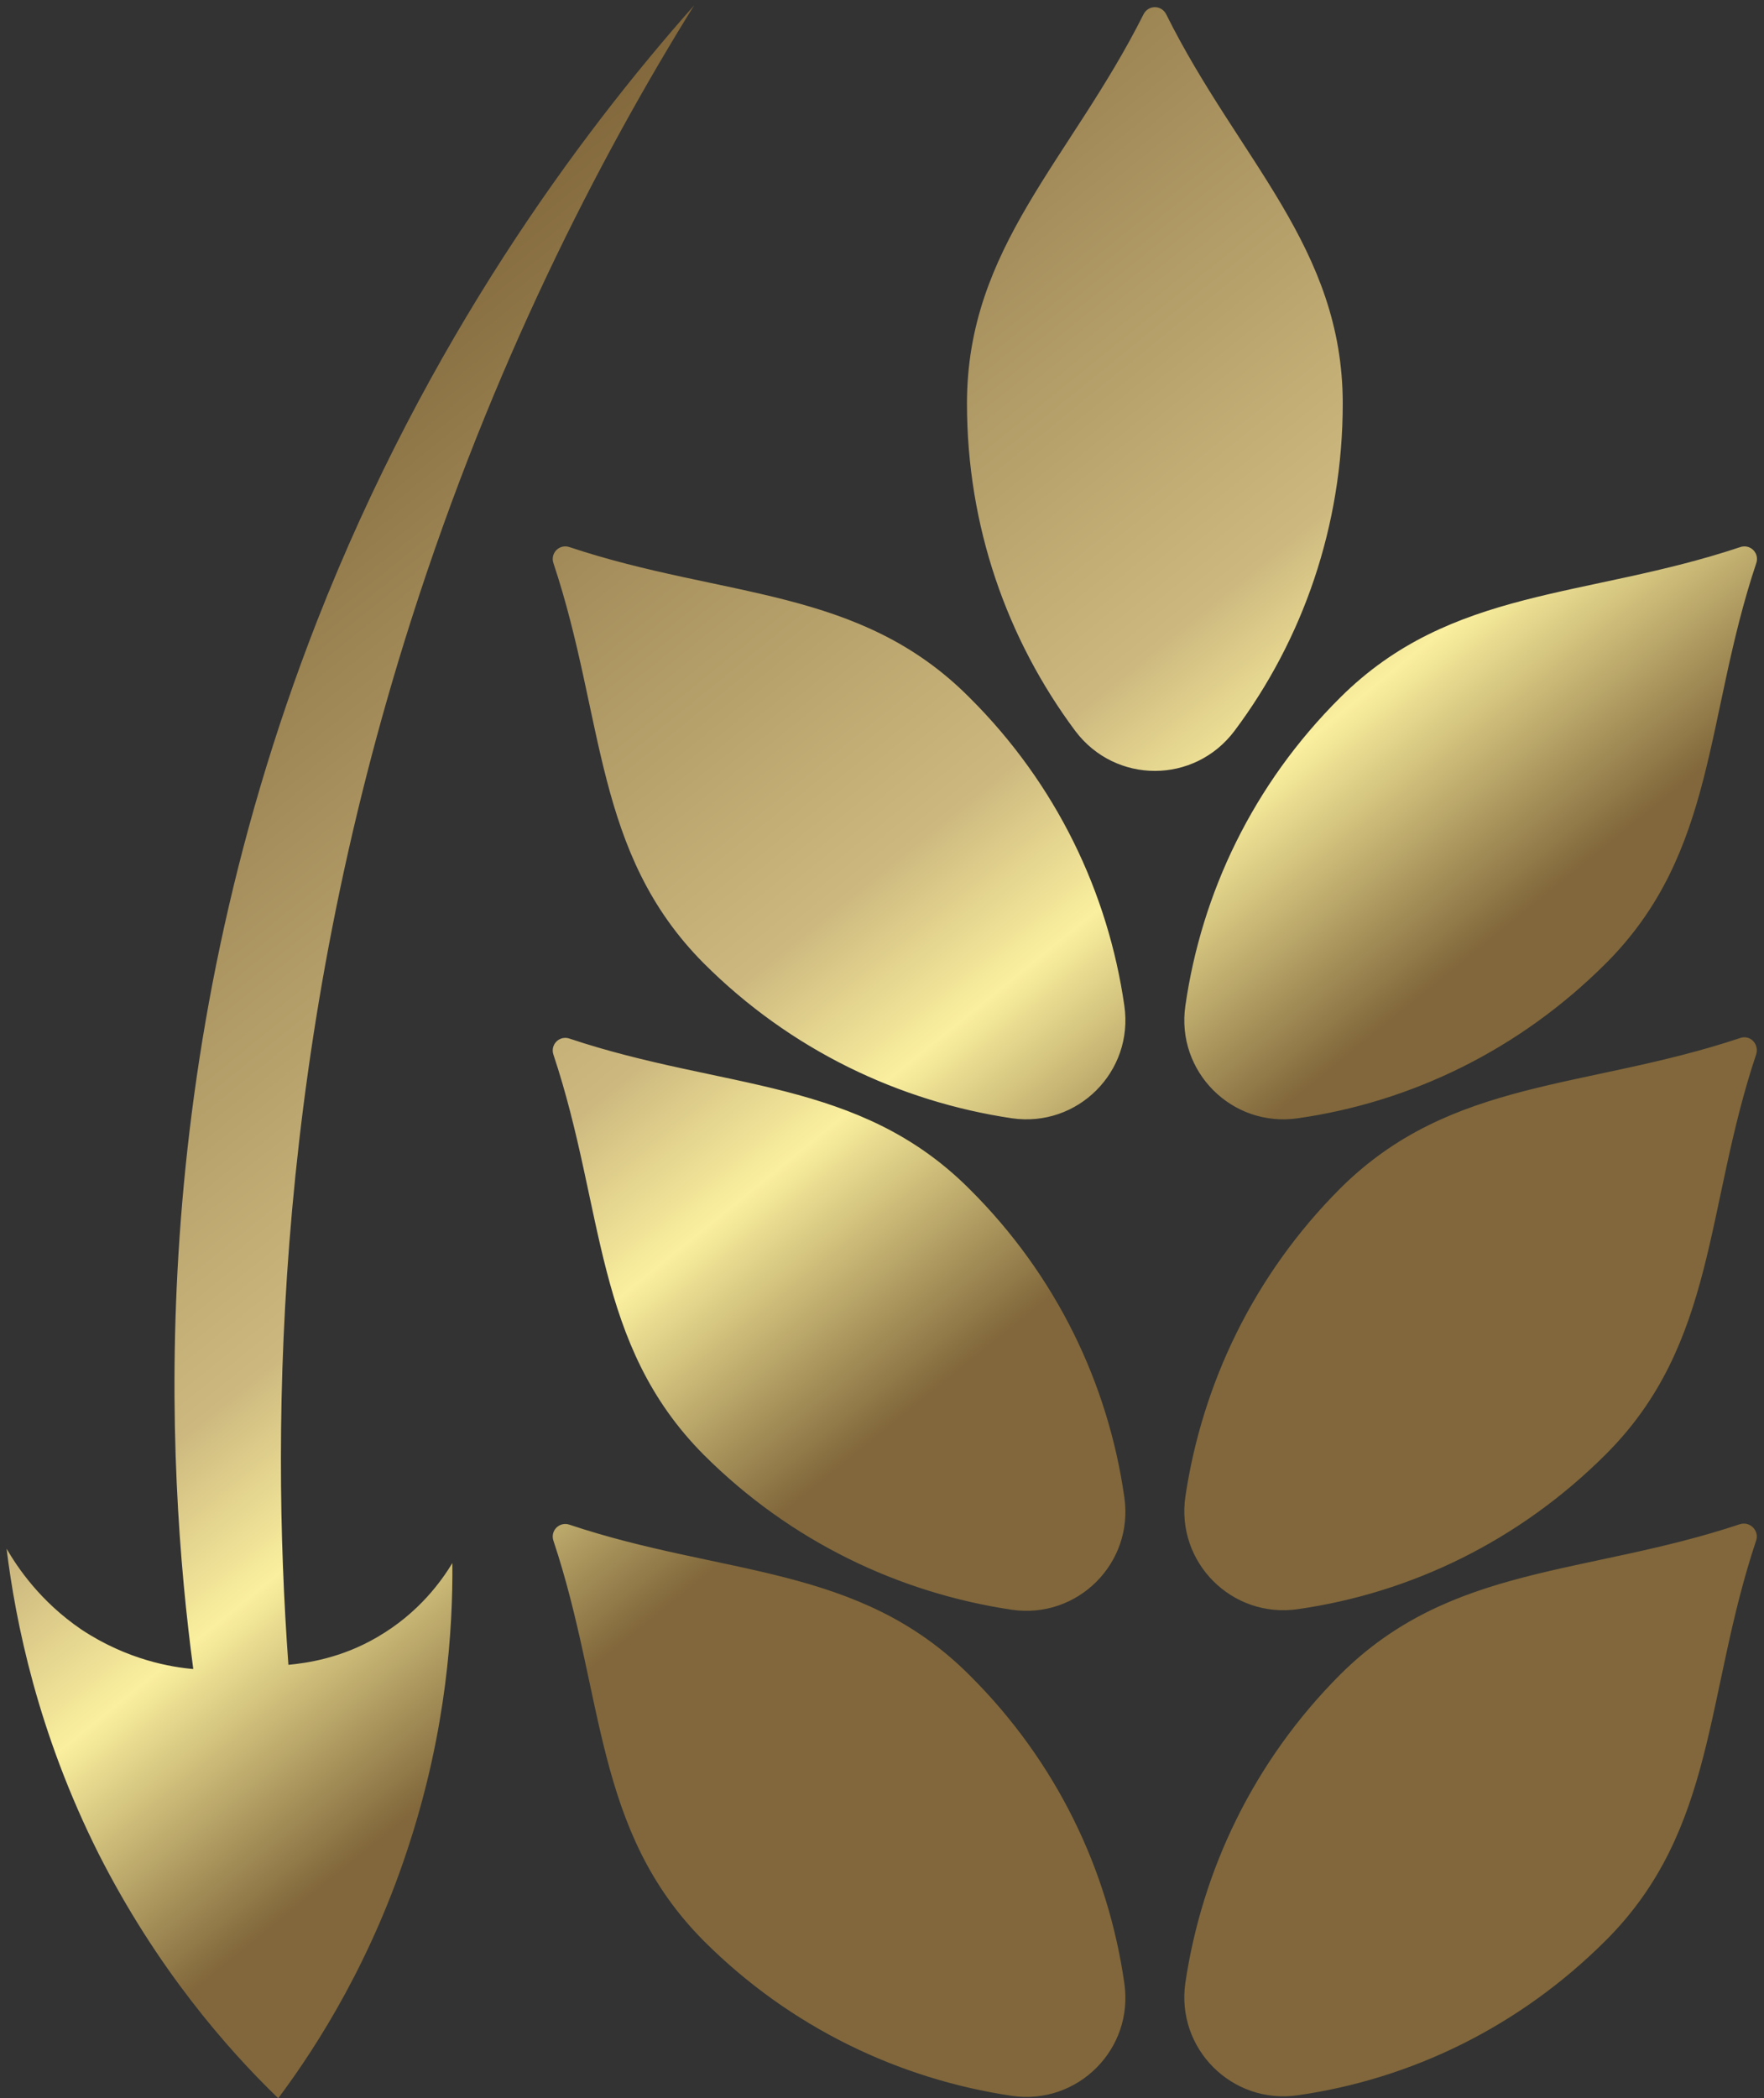
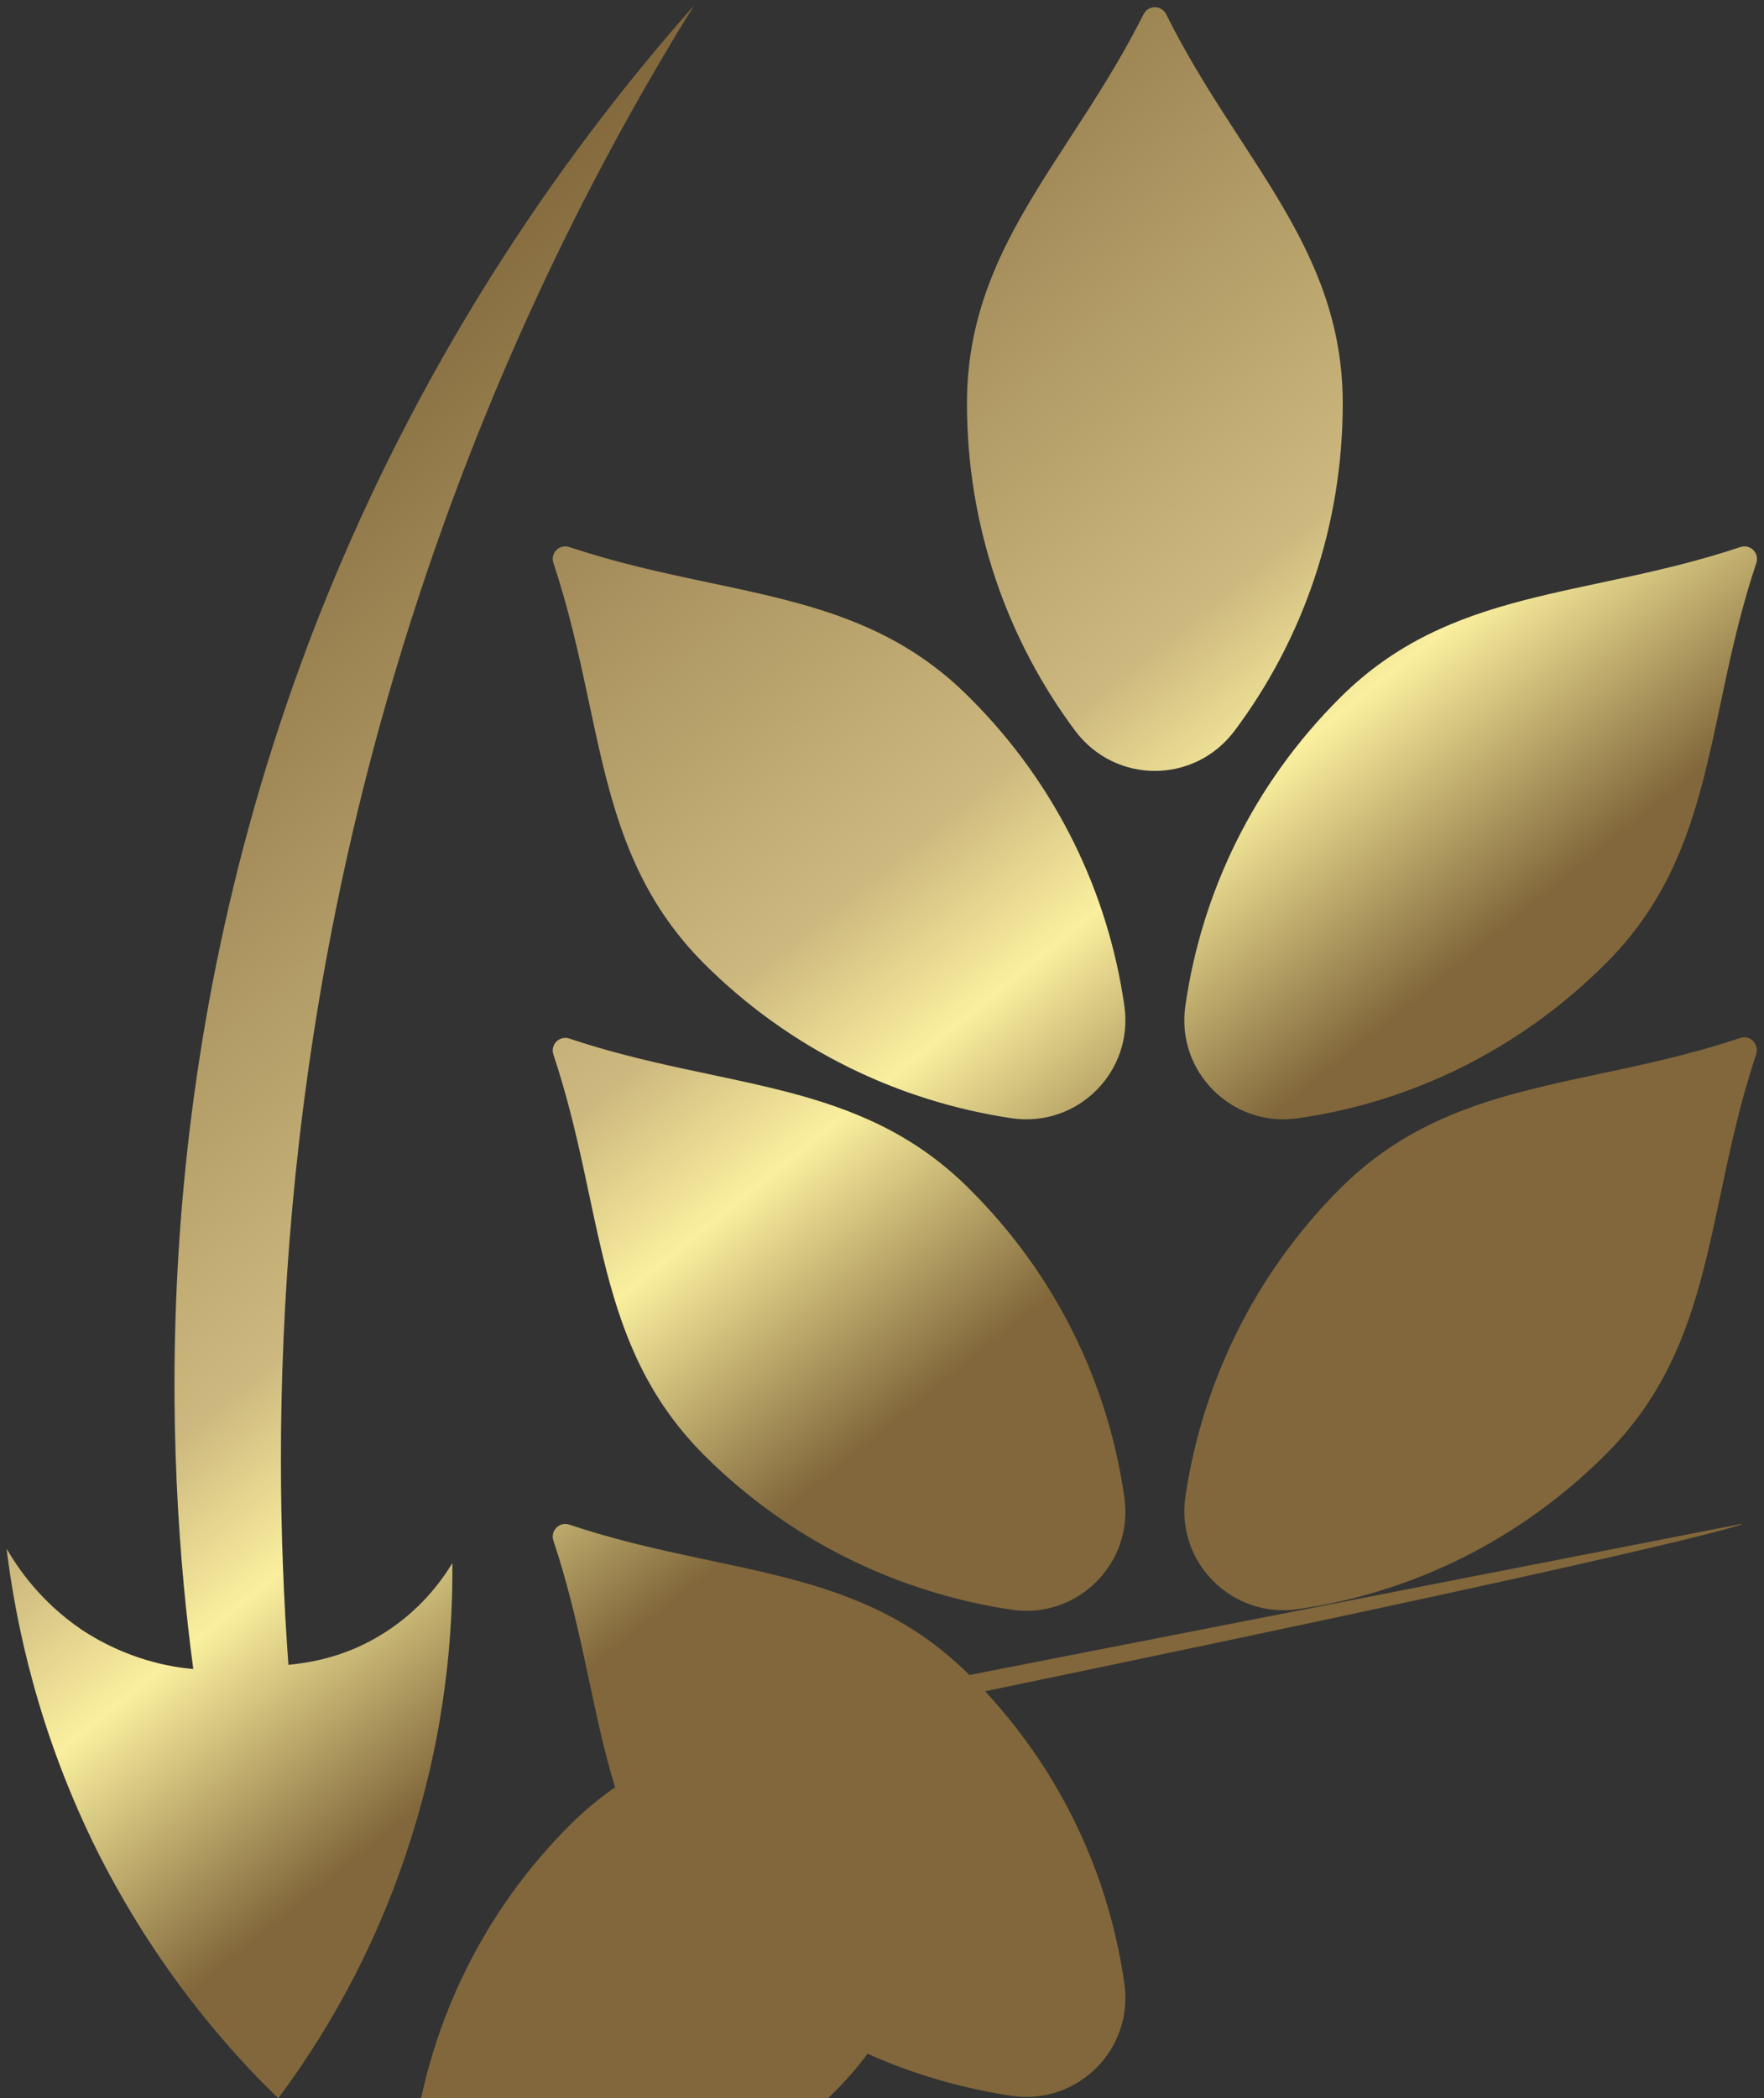
<svg xmlns="http://www.w3.org/2000/svg" version="1.1" id="Layer_2_00000120520506180354295080000017830097008167612598_" x="0px" y="0px" viewBox="0 0 294.8 350.5" style="enable-background:new 0 0 294.8 350.5;" xml:space="preserve">
  <rect x="0" y="0" width="294.8" height="350.5" fill="#333333" stroke="none" />
  <style type="text/css"> .st0{fill:url(#SVGID_1_);} </style>
  <linearGradient id="SVGID_1_" gradientUnits="userSpaceOnUse" x1="40.314" y1="62.181" x2="259.073" y2="332.329">
    <stop offset="0" style="stop-color:#81673B" />
    <stop offset="0.38" style="stop-color:#CDB97F" />
    <stop offset="0.46" style="stop-color:#FAEF9E" />
    <stop offset="0.59" style="stop-color:#81673B" />
  </linearGradient>
-   <path class="st0" d="M179.7,122.1c-11.4-15.3-18.1-34.2-18.1-54.7c0-26.1,17.3-40.7,29.5-65c0.8-1.6,3-1.6,3.8,0 c12.1,24.3,29.5,38.9,29.5,65c0,20.5-6.7,39.5-18.1,54.7C199.6,131,186.4,131,179.7,122.1z M162,116.5C143.6,98,121,100,95.2,91.4 c-1.7-0.6-3.3,1-2.7,2.7c8.6,25.8,6.7,48.3,25.1,66.8c14.5,14.5,32.7,23.1,51.5,25.9c11,1.6,20.4-7.8,18.8-18.8 C185.2,149.2,176.6,131,162,116.5z M198.1,168c-1.6,11,7.8,20.4,18.8,18.8c18.9-2.7,37-11.4,51.5-25.9 c18.5-18.5,16.5-41.1,25.1-66.8c0.6-1.7-1-3.3-2.7-2.7c-25.8,8.6-48.3,6.7-66.8,25.1C209.4,131,200.8,149.2,198.1,168z M162,198.6 c-18.5-18.5-41.1-16.5-66.8-25.1c-1.7-0.6-3.3,1-2.7,2.7c8.6,25.8,6.7,48.3,25.1,66.8c14.5,14.5,32.7,23.1,51.5,25.9 c11,1.6,20.4-7.8,18.8-18.8C185.2,231.2,176.6,213.1,162,198.6z M290.8,173.4c-25.8,8.6-48.3,6.7-66.8,25.1 c-14.5,14.5-23.1,32.7-25.9,51.5c-1.6,11,7.8,20.4,18.8,18.8c18.9-2.7,37-11.4,51.5-25.9c18.5-18.5,16.5-41.1,25.1-66.8 C294,174.4,292.5,172.8,290.8,173.4z M162,279.8c-18.5-18.5-41.1-16.5-66.8-25.1c-1.7-0.6-3.3,1-2.7,2.7 c8.6,25.8,6.7,48.3,25.1,66.8c14.5,14.5,32.7,23.1,51.5,25.9c11,1.6,20.4-7.8,18.8-18.8C185.2,312.4,176.6,294.3,162,279.8z M290.8,254.6c-25.8,8.6-48.3,6.7-66.8,25.1c-14.5,14.5-23.1,32.7-25.9,51.5c-1.6,11,7.8,20.4,18.8,18.8c18.9-2.7,37-11.4,51.5-25.9 c18.5-18.5,16.5-41.1,25.1-66.8C294,255.7,292.5,254.1,290.8,254.6z M13.6,272.2c-6.9-4.7-10.7-10.4-12.5-13.5 c1.5,12.2,5.2,30.7,15.4,51c9.7,19.1,21.4,32.5,30,40.8c6.8-9.1,15.8-23.4,22-42.8c6.1-18.9,7.2-35.5,7.1-46.6 c-1.7,2.8-5.5,8.3-12.6,12.4c-6,3.5-11.7,4.3-14.8,4.6c-3-41-2.2-103.6,20.6-174.8C82.3,61.1,99.9,26.8,116,0.9 c-19.3,21.8-44.6,55.9-63,102.8C23.8,178.4,27.8,245,32.3,278.8C28.7,278.5,21.3,277.3,13.6,272.2z" />
+   <path class="st0" d="M179.7,122.1c-11.4-15.3-18.1-34.2-18.1-54.7c0-26.1,17.3-40.7,29.5-65c0.8-1.6,3-1.6,3.8,0 c12.1,24.3,29.5,38.9,29.5,65c0,20.5-6.7,39.5-18.1,54.7C199.6,131,186.4,131,179.7,122.1z M162,116.5C143.6,98,121,100,95.2,91.4 c-1.7-0.6-3.3,1-2.7,2.7c8.6,25.8,6.7,48.3,25.1,66.8c14.5,14.5,32.7,23.1,51.5,25.9c11,1.6,20.4-7.8,18.8-18.8 C185.2,149.2,176.6,131,162,116.5z M198.1,168c-1.6,11,7.8,20.4,18.8,18.8c18.9-2.7,37-11.4,51.5-25.9 c18.5-18.5,16.5-41.1,25.1-66.8c0.6-1.7-1-3.3-2.7-2.7c-25.8,8.6-48.3,6.7-66.8,25.1C209.4,131,200.8,149.2,198.1,168z M162,198.6 c-18.5-18.5-41.1-16.5-66.8-25.1c-1.7-0.6-3.3,1-2.7,2.7c8.6,25.8,6.7,48.3,25.1,66.8c14.5,14.5,32.7,23.1,51.5,25.9 c11,1.6,20.4-7.8,18.8-18.8C185.2,231.2,176.6,213.1,162,198.6z M290.8,173.4c-25.8,8.6-48.3,6.7-66.8,25.1 c-14.5,14.5-23.1,32.7-25.9,51.5c-1.6,11,7.8,20.4,18.8,18.8c18.9-2.7,37-11.4,51.5-25.9c18.5-18.5,16.5-41.1,25.1-66.8 C294,174.4,292.5,172.8,290.8,173.4z M162,279.8c-18.5-18.5-41.1-16.5-66.8-25.1c-1.7-0.6-3.3,1-2.7,2.7 c8.6,25.8,6.7,48.3,25.1,66.8c14.5,14.5,32.7,23.1,51.5,25.9c11,1.6,20.4-7.8,18.8-18.8C185.2,312.4,176.6,294.3,162,279.8z c-25.8,8.6-48.3,6.7-66.8,25.1c-14.5,14.5-23.1,32.7-25.9,51.5c-1.6,11,7.8,20.4,18.8,18.8c18.9-2.7,37-11.4,51.5-25.9 c18.5-18.5,16.5-41.1,25.1-66.8C294,255.7,292.5,254.1,290.8,254.6z M13.6,272.2c-6.9-4.7-10.7-10.4-12.5-13.5 c1.5,12.2,5.2,30.7,15.4,51c9.7,19.1,21.4,32.5,30,40.8c6.8-9.1,15.8-23.4,22-42.8c6.1-18.9,7.2-35.5,7.1-46.6 c-1.7,2.8-5.5,8.3-12.6,12.4c-6,3.5-11.7,4.3-14.8,4.6c-3-41-2.2-103.6,20.6-174.8C82.3,61.1,99.9,26.8,116,0.9 c-19.3,21.8-44.6,55.9-63,102.8C23.8,178.4,27.8,245,32.3,278.8C28.7,278.5,21.3,277.3,13.6,272.2z" />
</svg>